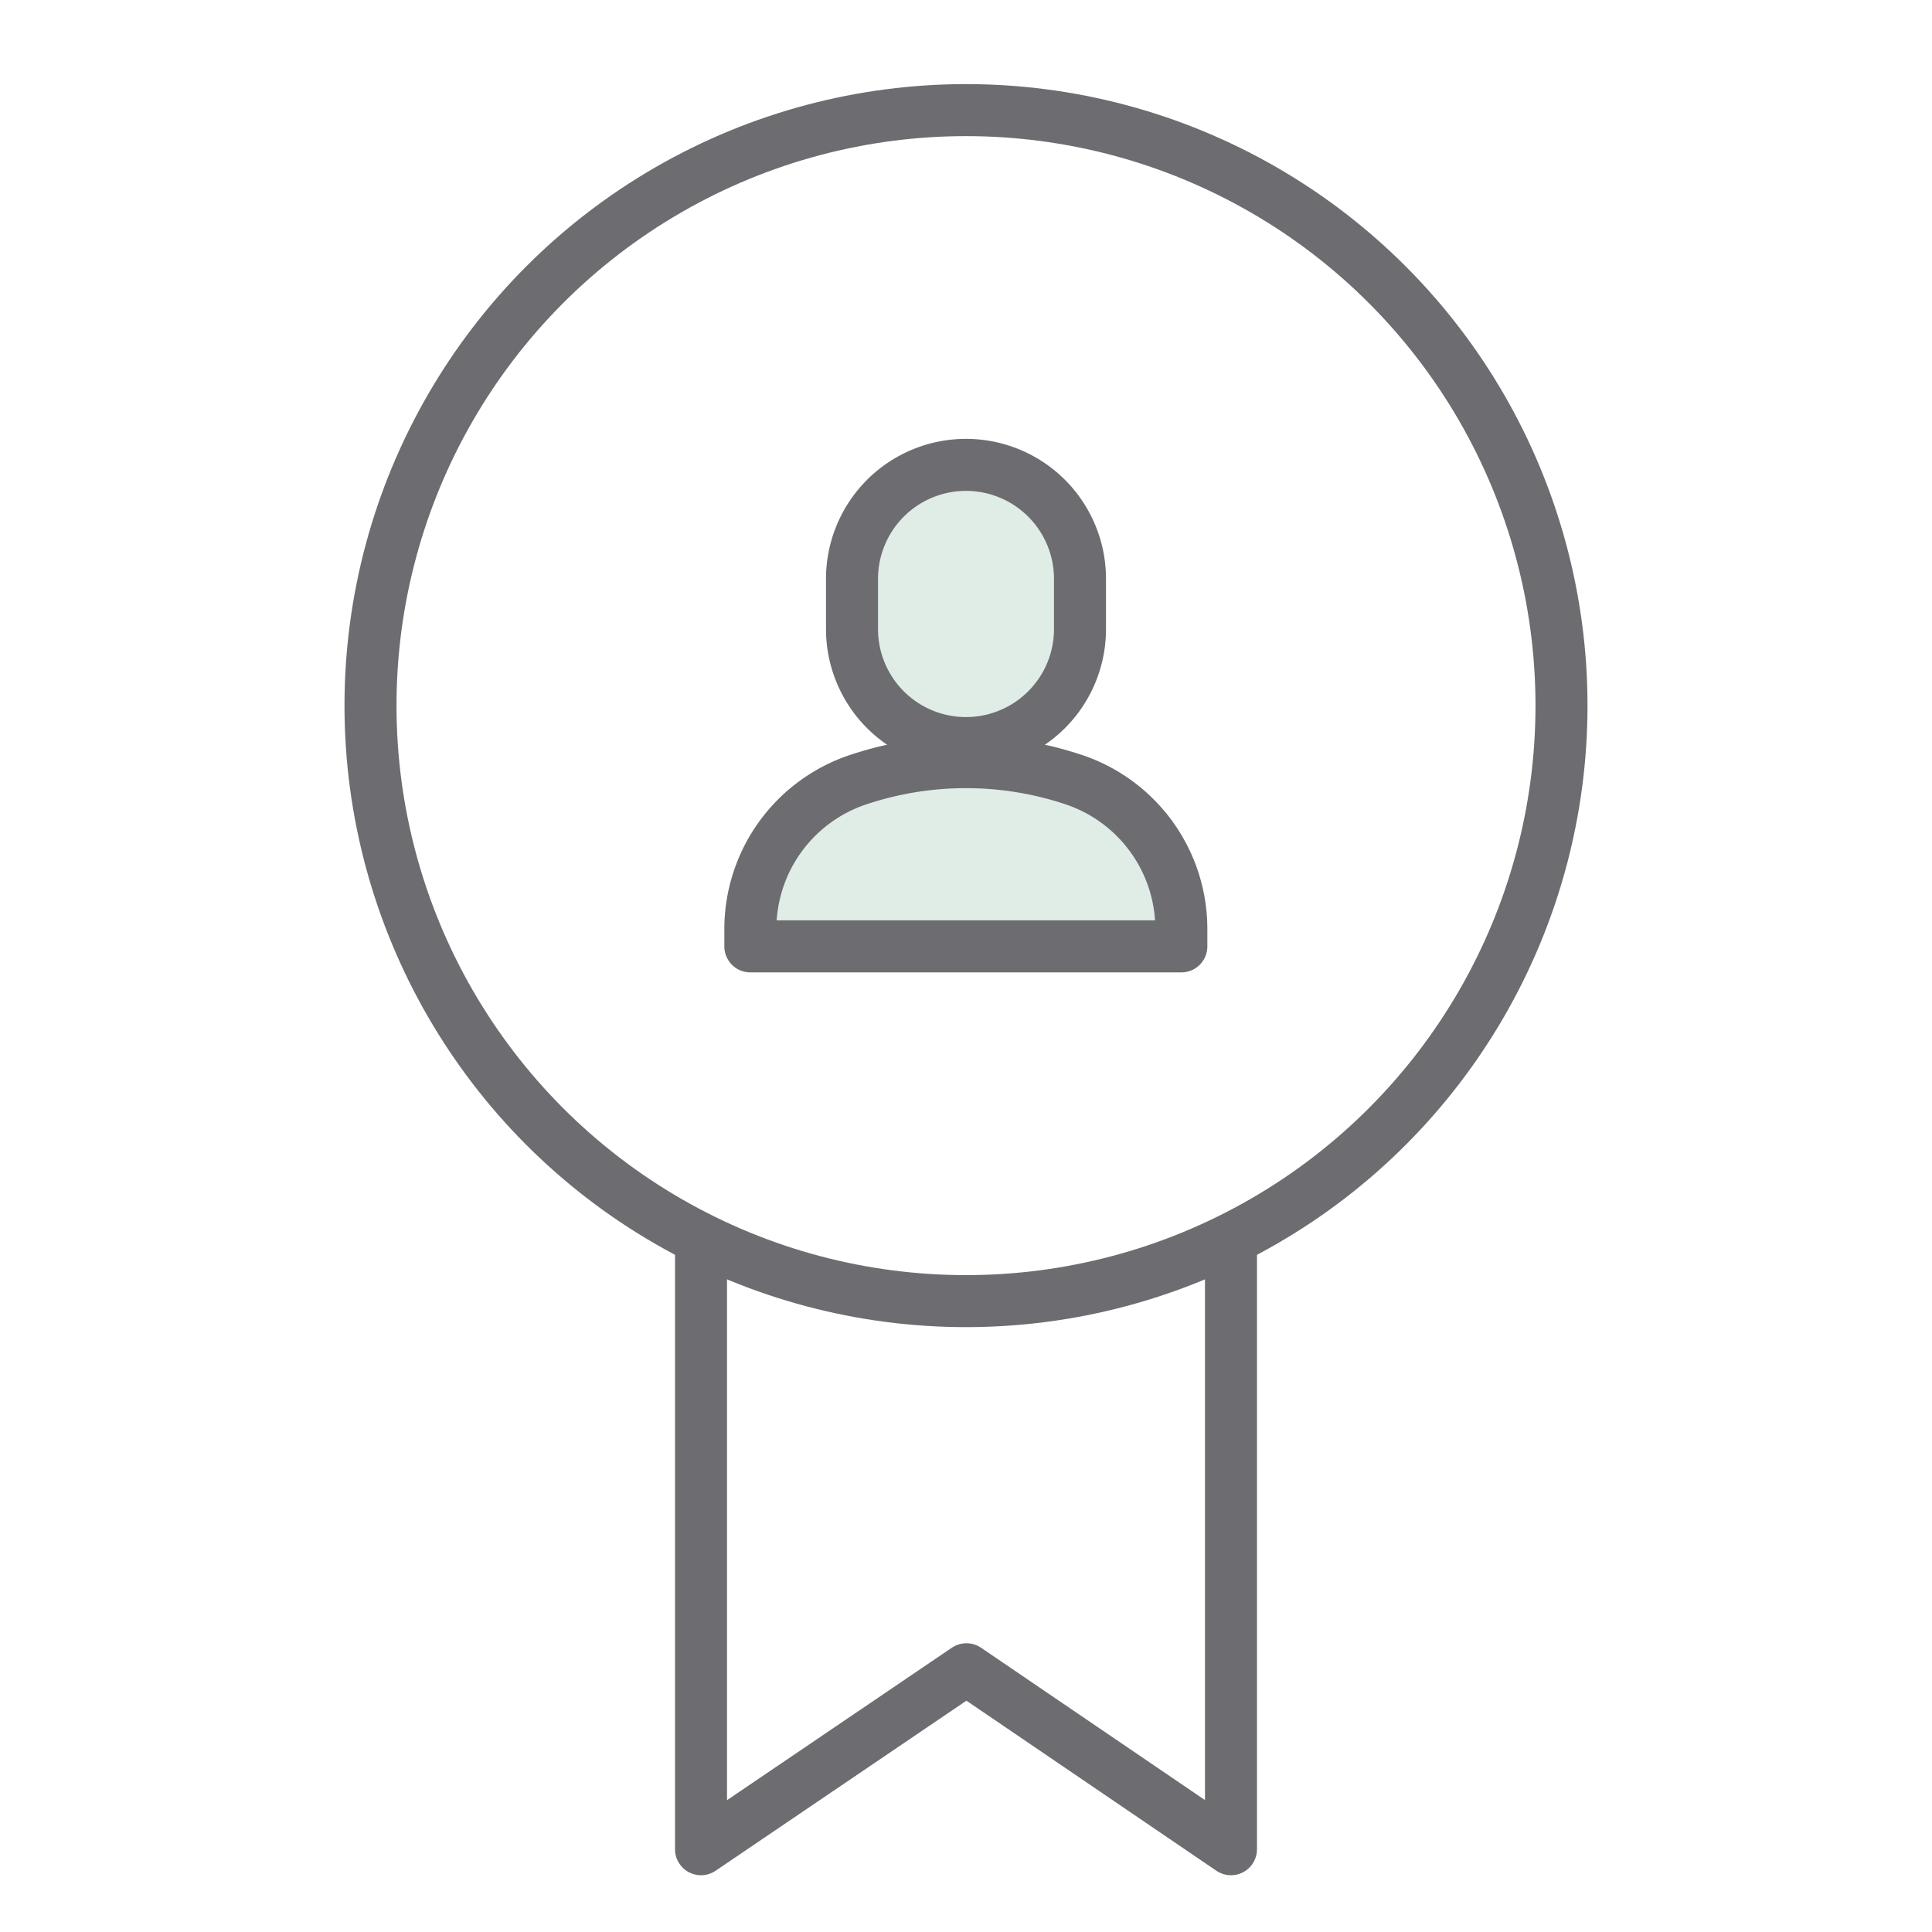
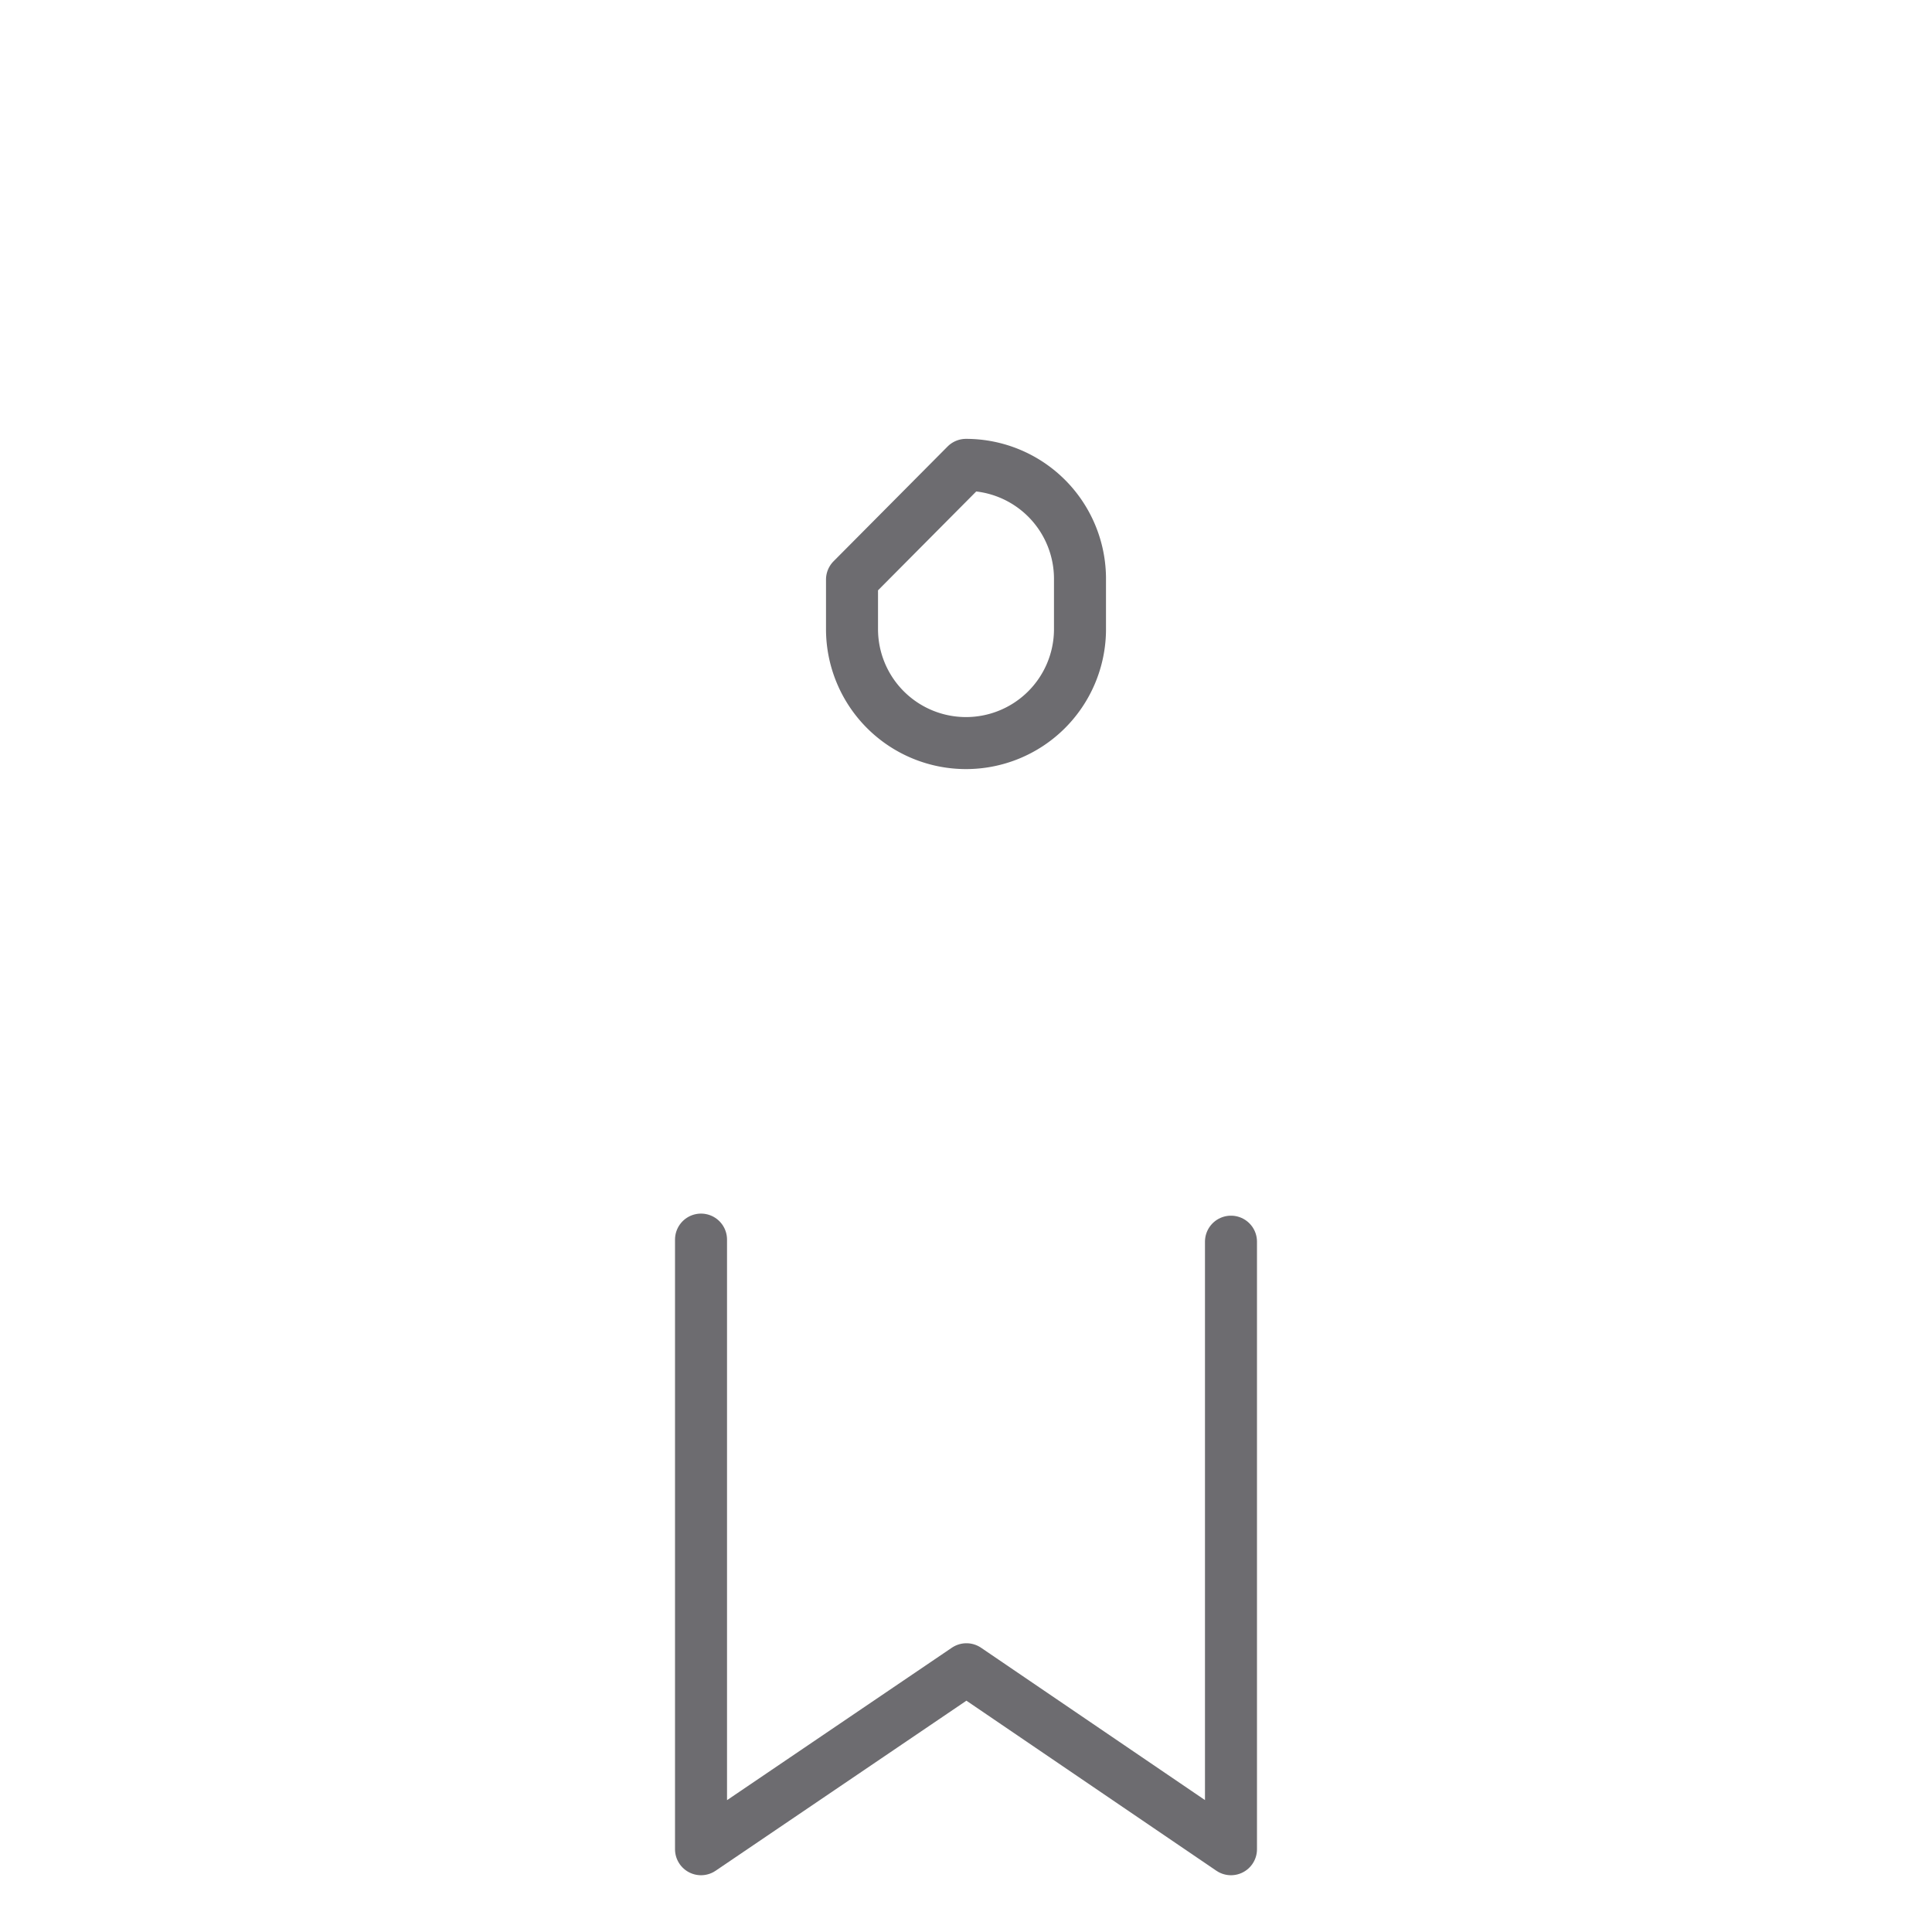
<svg xmlns="http://www.w3.org/2000/svg" id="Layer_1" data-name="Layer 1" viewBox="0 0 130 130">
  <defs>
    <style>.cls-1,.cls-3{fill:none;stroke-width:3.5px;}.cls-1,.cls-2,.cls-3{stroke:#6d6c70;stroke-linecap:round;stroke-linejoin:round;}.cls-2{fill:#e0ece6;stroke-width:3.42px;}.cls-2,.cls-3{fill-rule:evenodd;}</style>
  </defs>
  <title>Quality</title>
  <polyline class="cls-1" points="82.83 83.55 82.83 124.43 65.03 112.32 47.17 124.43 47.17 83.41" />
-   <circle class="cls-1" cx="65" cy="47.48" r="40.07" />
-   <path class="cls-2" d="M57.75,52.46a22.91,22.91,0,0,1,14.5,0,10.6,10.6,0,0,1,7.24,10.06v1.16h-29V62.52A10.6,10.6,0,0,1,57.75,52.46Z" />
-   <path class="cls-2" d="M65,31.28h0A7.67,7.67,0,0,1,72.67,39v3.41A7.67,7.67,0,0,1,65,50h0a7.67,7.67,0,0,1-7.67-7.67V39A7.67,7.67,0,0,1,65,31.28Z" />
-   <path class="cls-3" d="M57.75,52.46a22.91,22.91,0,0,1,14.5,0,10.6,10.6,0,0,1,7.24,10.06v1.16h-29V62.52A10.6,10.6,0,0,1,57.75,52.46Z" />
-   <path class="cls-3" d="M65,31.28h0A7.67,7.67,0,0,1,72.67,39v3.41A7.67,7.67,0,0,1,65,50h0a7.67,7.67,0,0,1-7.67-7.67V39A7.67,7.67,0,0,1,65,31.28Z" />
+   <path class="cls-3" d="M65,31.28h0A7.67,7.67,0,0,1,72.67,39v3.41A7.67,7.67,0,0,1,65,50h0a7.67,7.67,0,0,1-7.67-7.67V39Z" />
</svg>